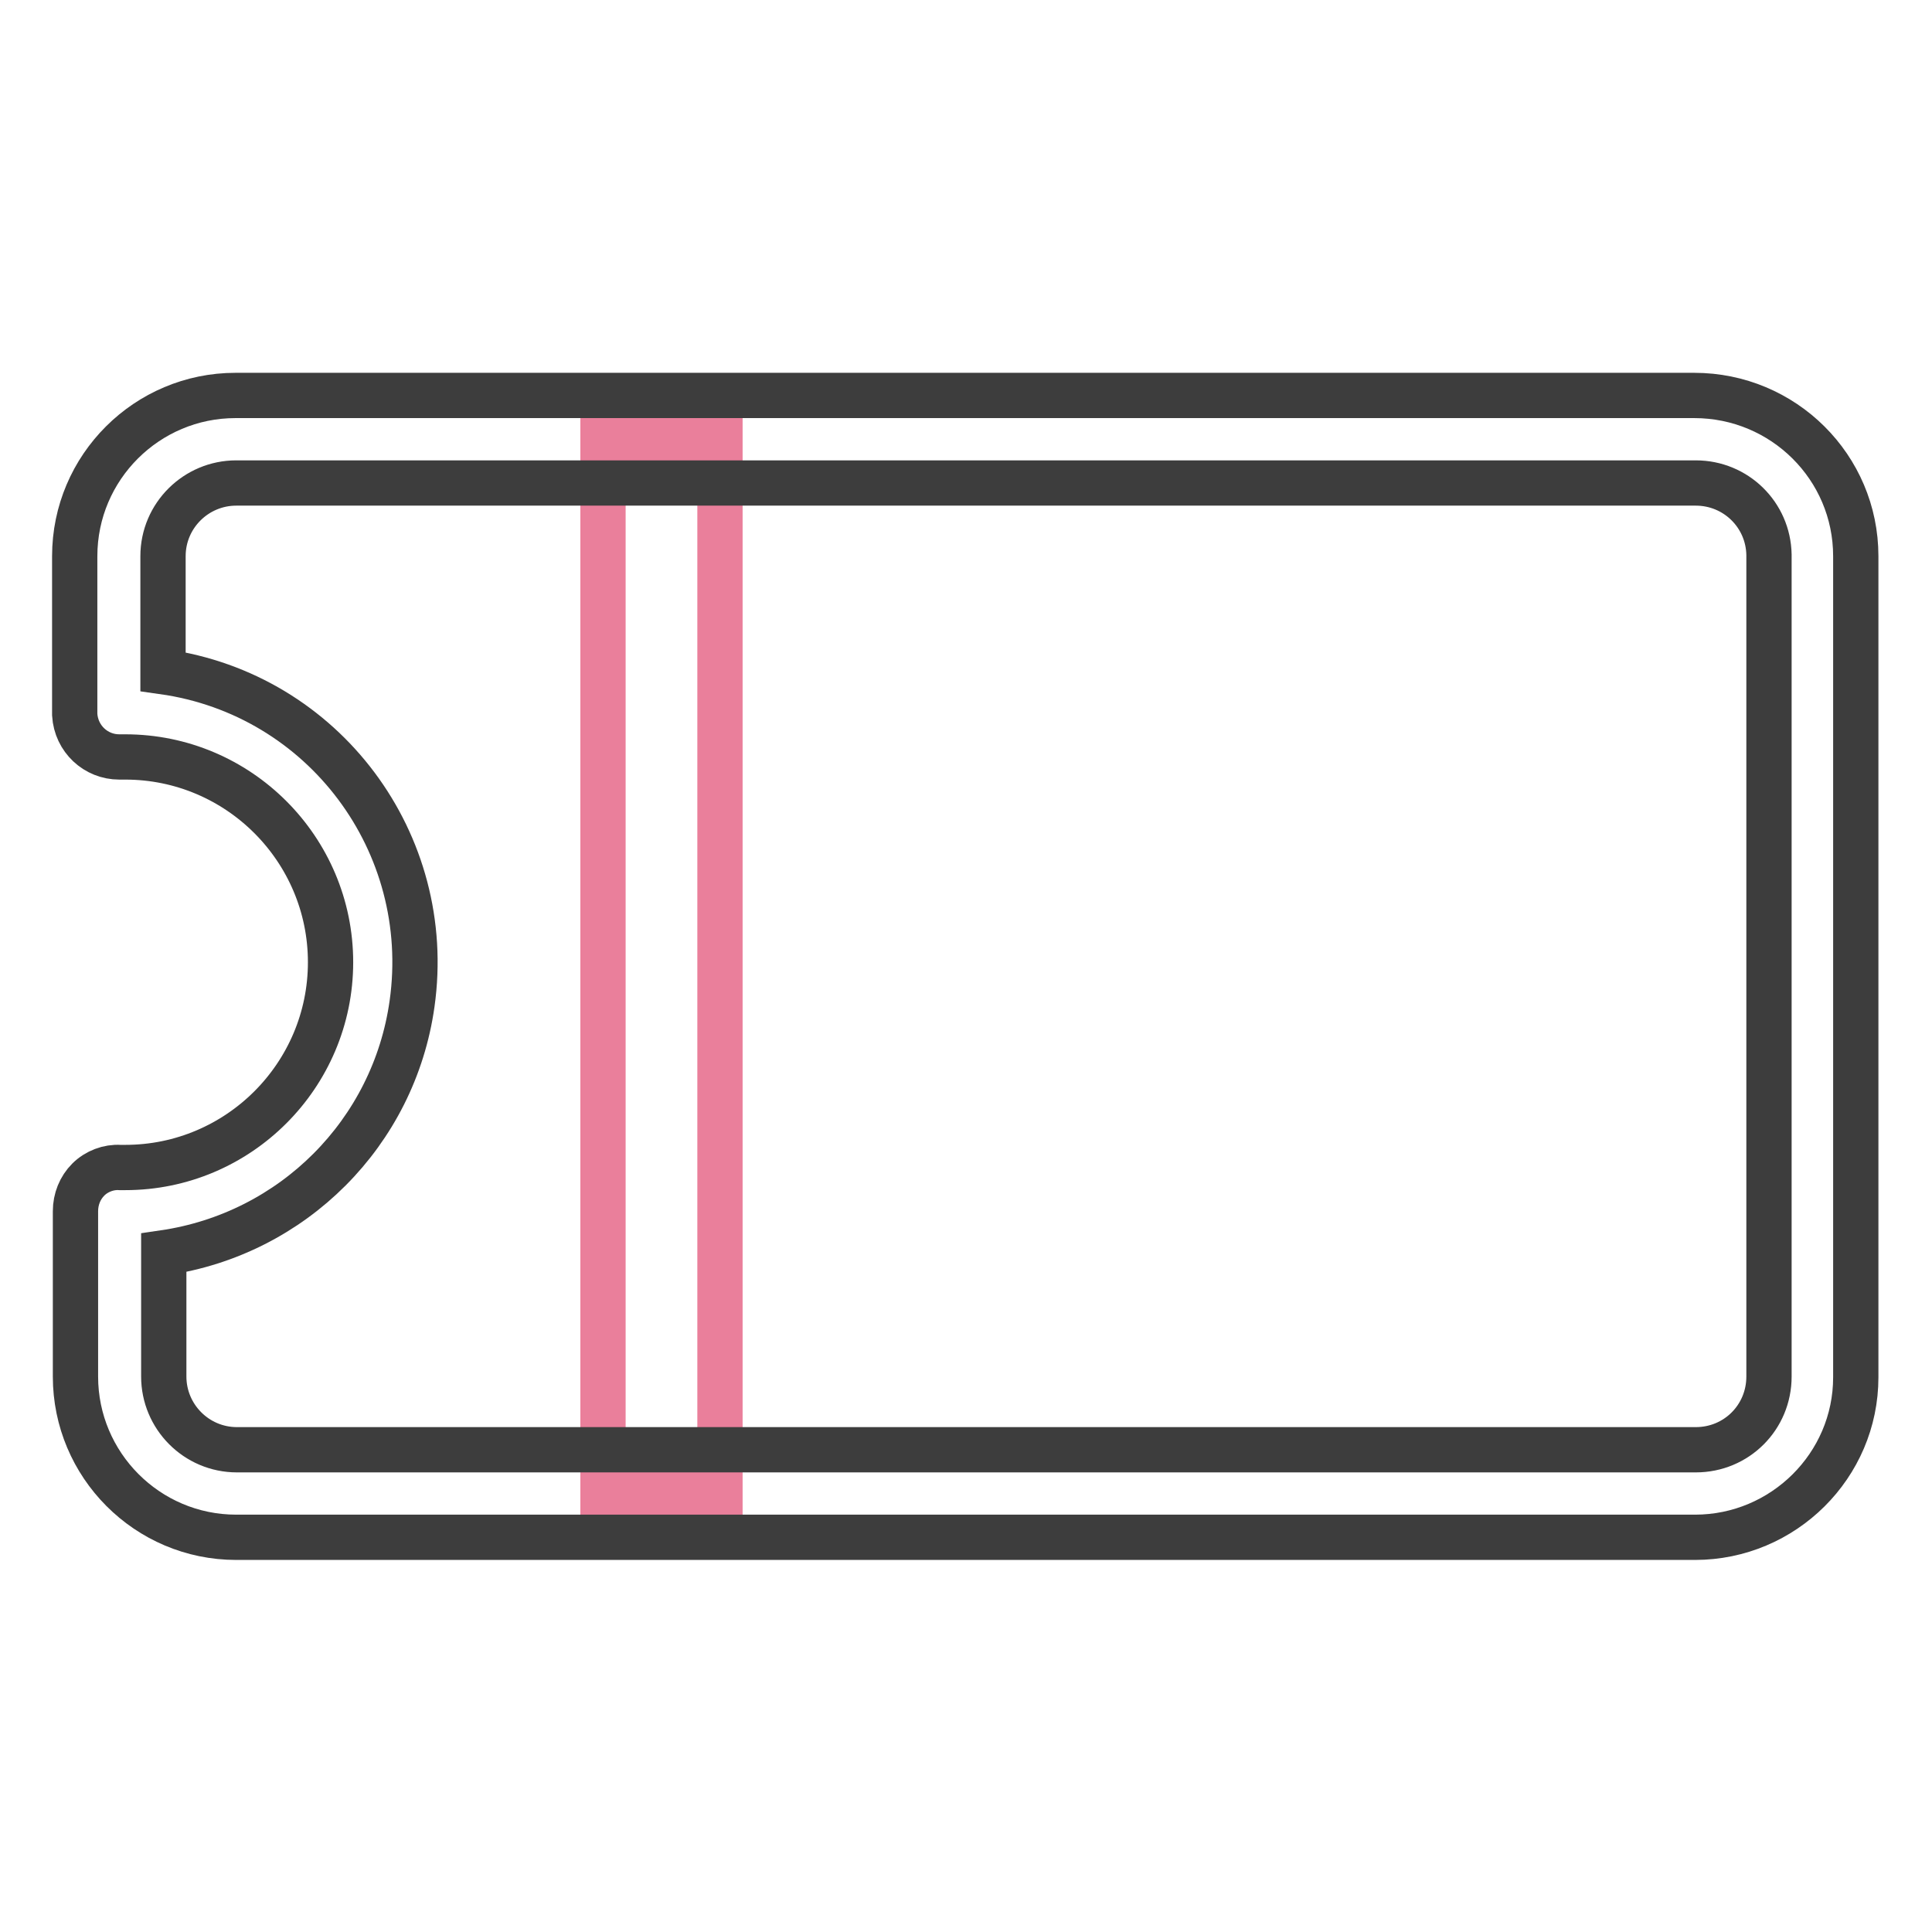
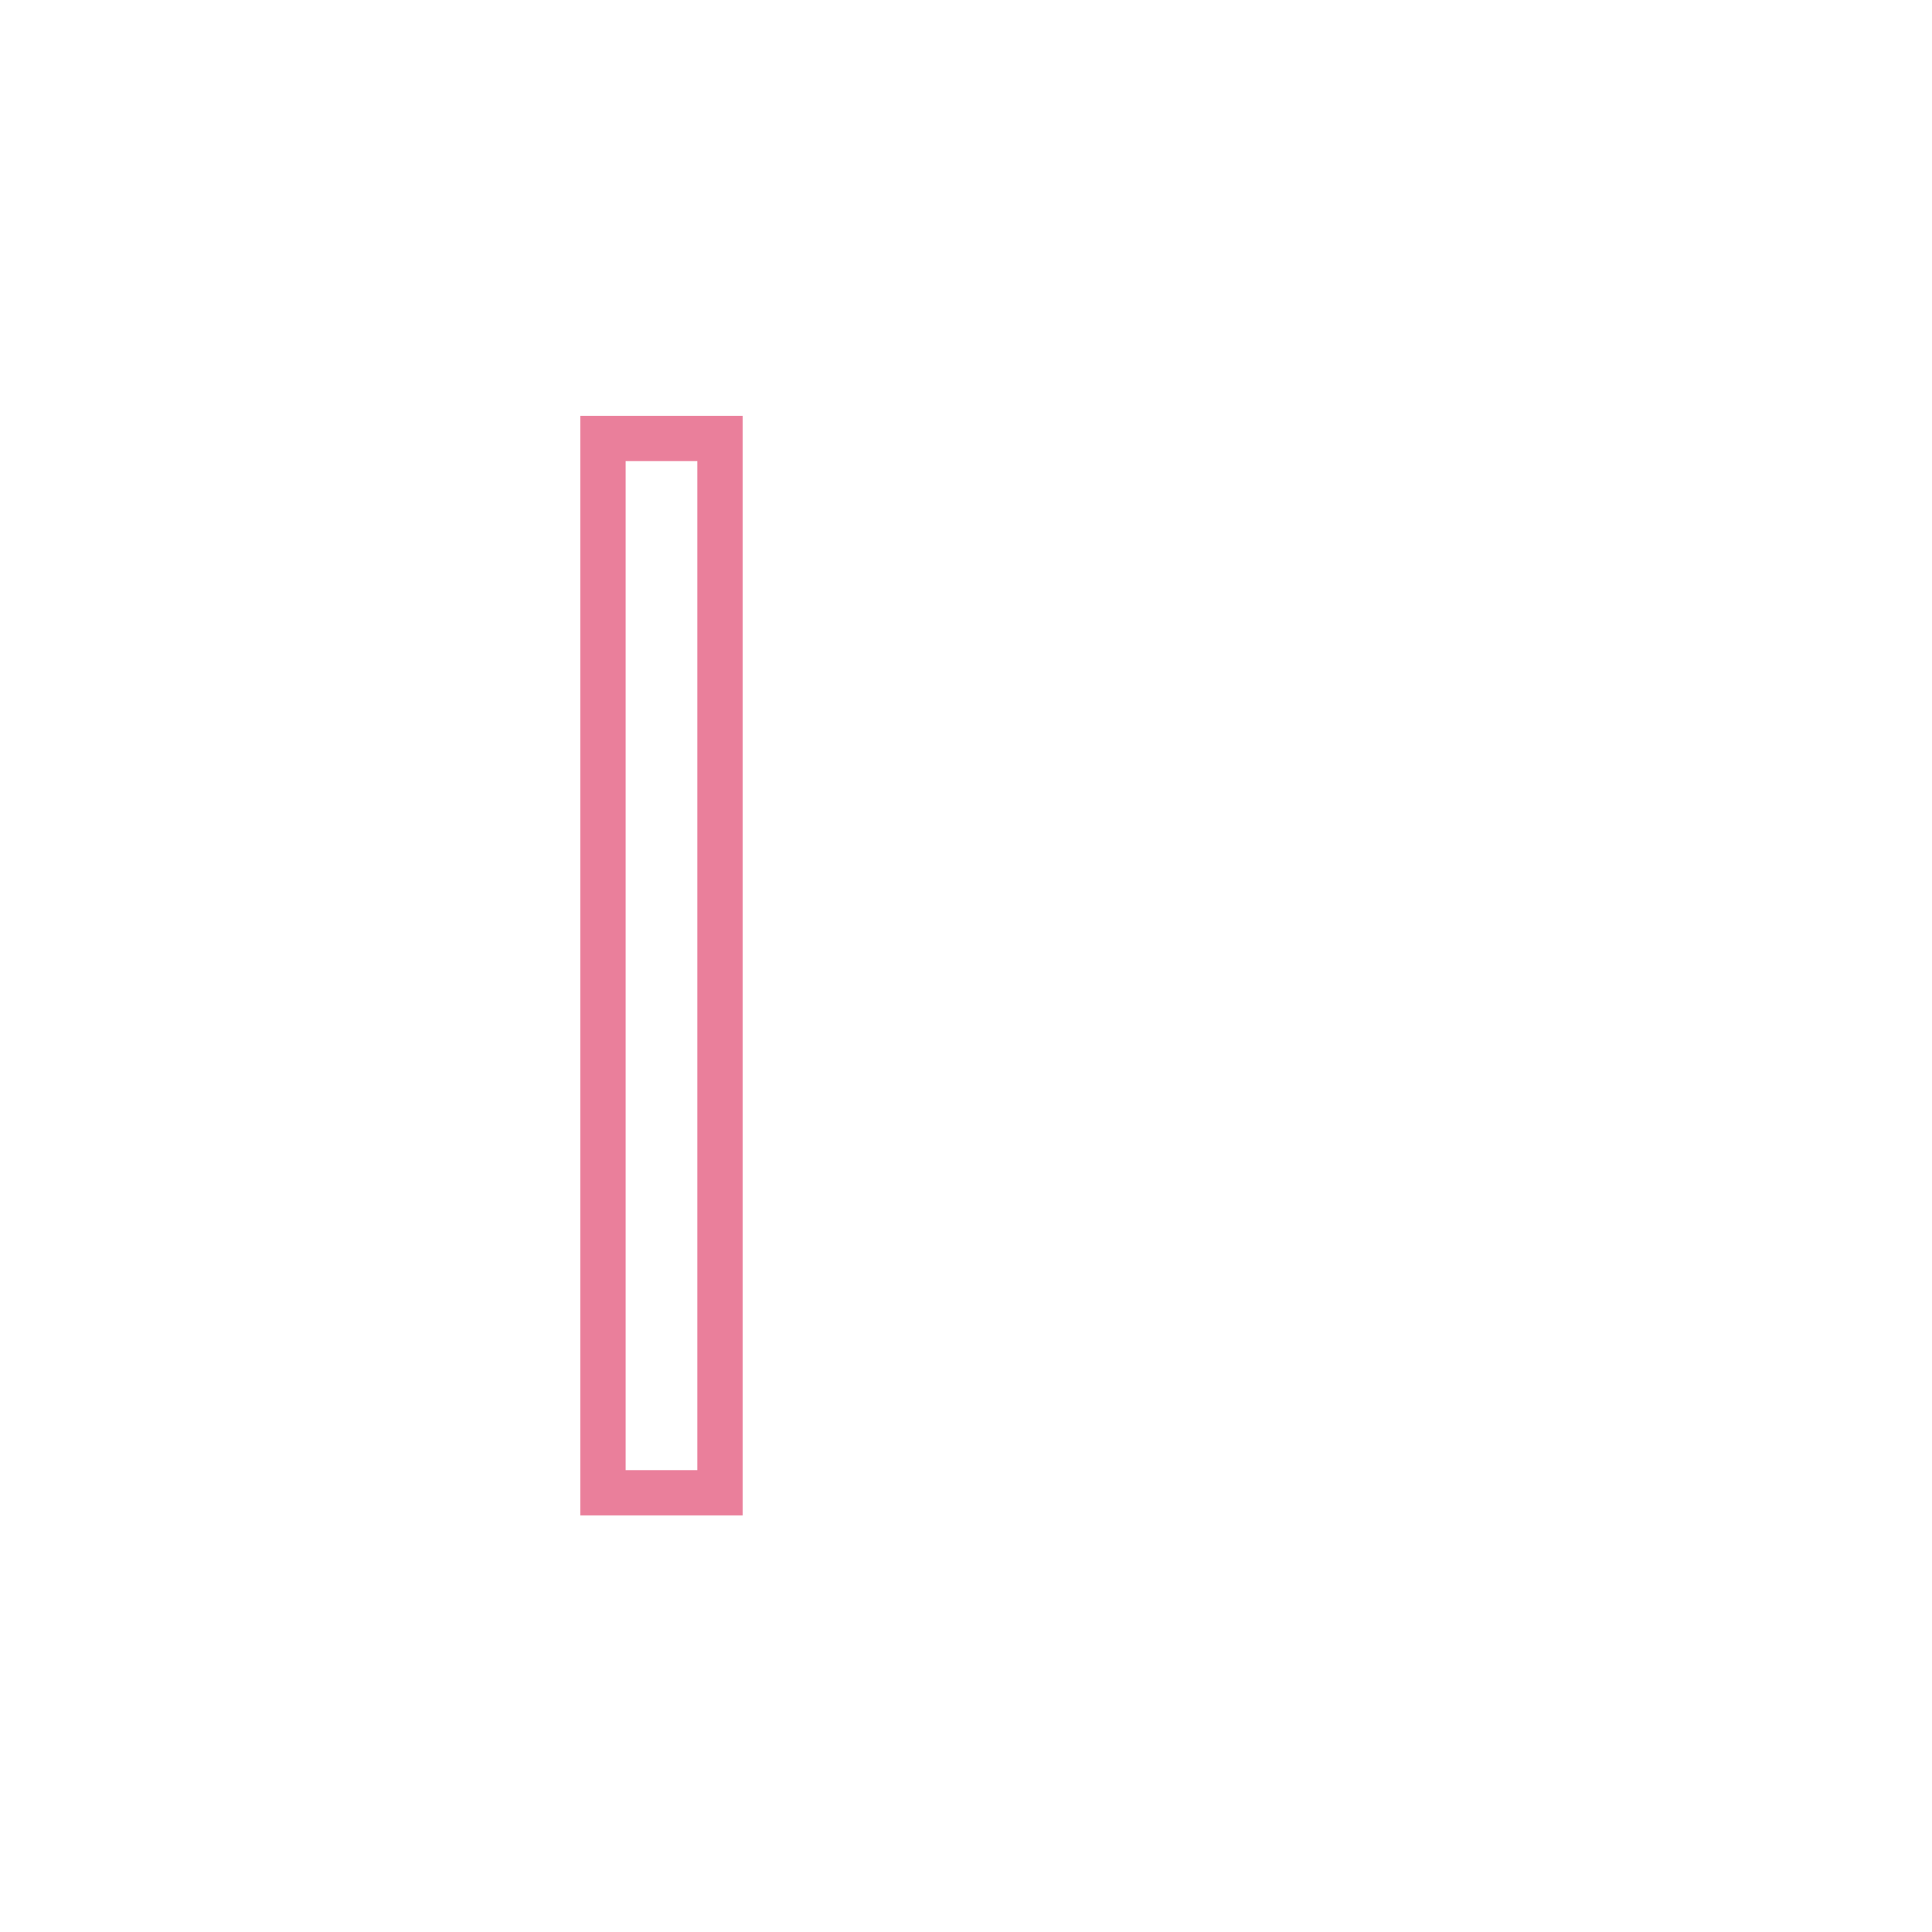
<svg xmlns="http://www.w3.org/2000/svg" version="1.1" x="0px" y="0px" viewBox="0 0 256 256" enable-background="new 0 0 256 256" xml:space="preserve">
  <g>
    <path stroke-width="6" fill-opacity="0" stroke="#ea7f9b" d="M79.9,58.1h15.5v139.7H79.9V58.1z" />
-     <path stroke-width="6" fill-opacity="0" stroke="#3d3d3d" d="M224.6,203.7H31.3c-11.8,0-21.3-9.6-21.3-21.3v-21.9c0-1.6,0.6-3.1,1.7-4.2c1.1-1.1,2.7-1.7,4.2-1.6h0.7 c15,0,27.2-12.2,27.2-27.2s-12.2-27.2-27.2-27.2h-0.8c-3.1,0-5.7-2.4-5.9-5.6v-21c0-11.8,9.6-21.3,21.3-21.3h193.3 c11.8,0,21.4,9.5,21.4,21.3v108.8C245.9,194.2,236.3,203.7,224.6,203.7z M21.7,166v16.4c0,5.3,4.3,9.7,9.7,9.7h193.3 c5.4,0,9.7-4.3,9.7-9.7V73.5c-0.1-5.3-4.4-9.5-9.7-9.5H31.3c-5.3,0-9.7,4.3-9.7,9.7V89c21.3,3,36,22.7,33,44 C52.2,150.1,38.8,163.5,21.7,166z" />
  </g>
</svg>